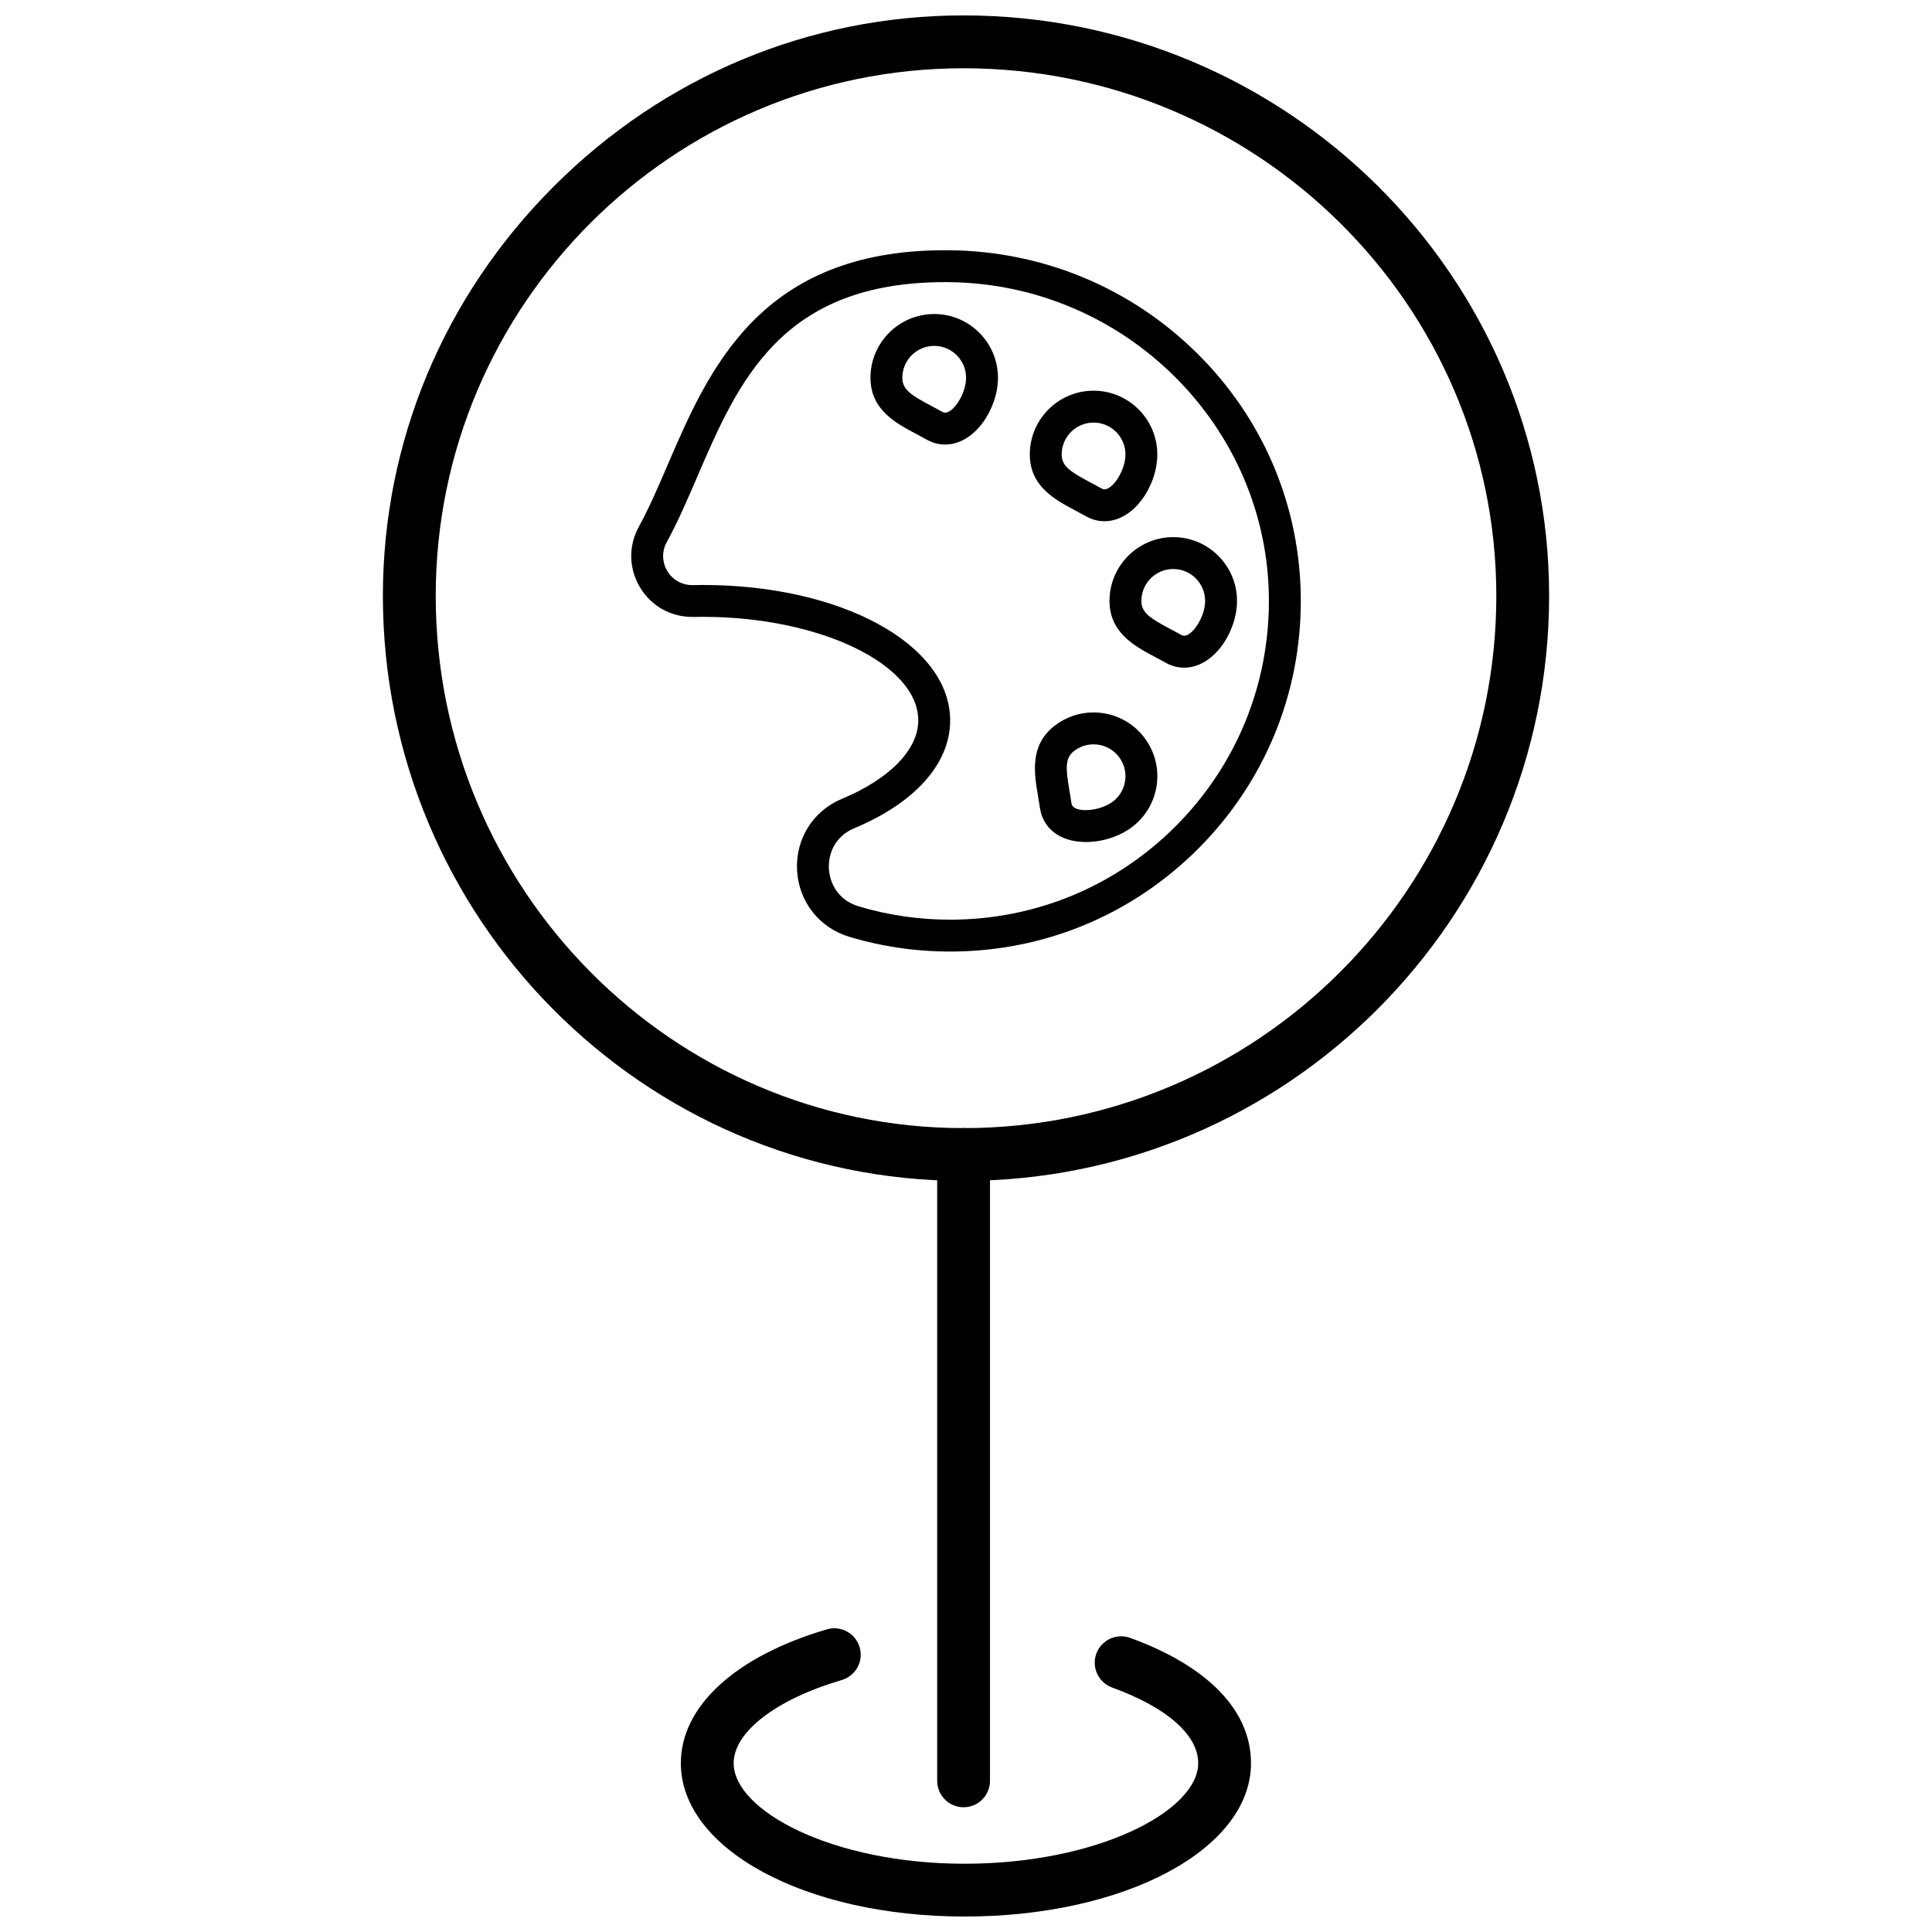
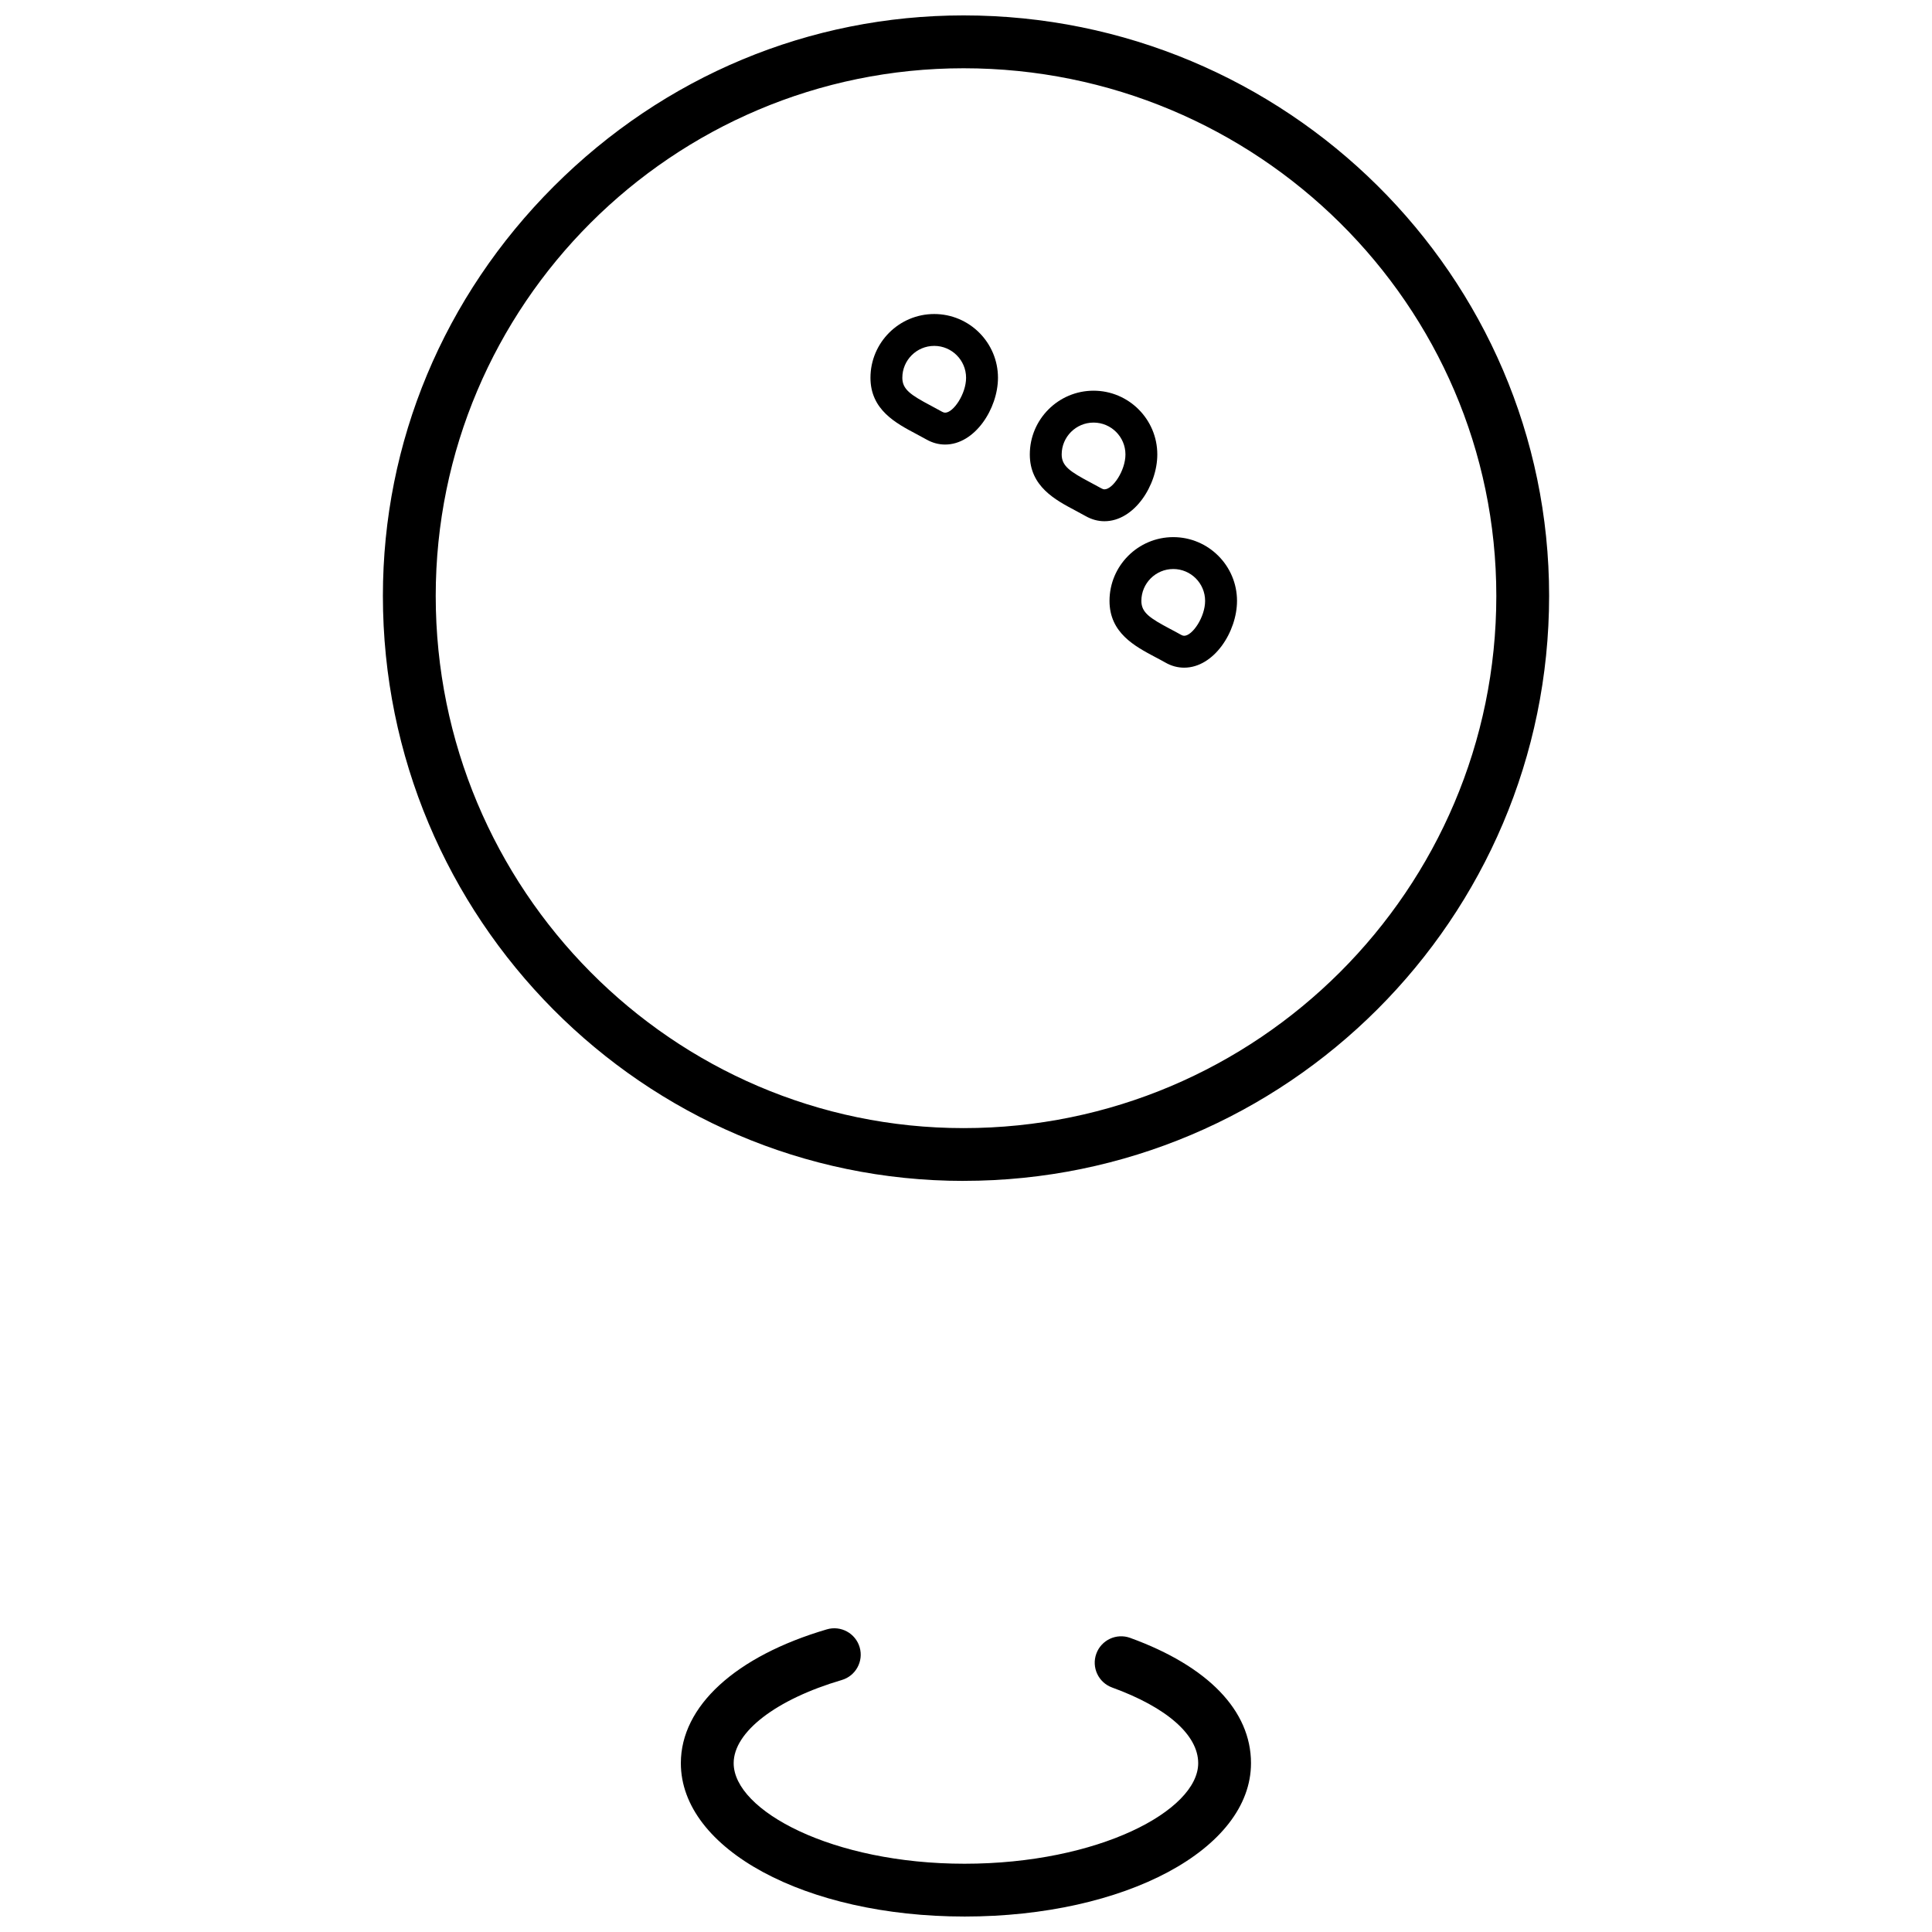
<svg xmlns="http://www.w3.org/2000/svg" width="800px" height="800px" version="1.1" viewBox="144 144 512 512">
  <defs>
    <clipPath id="b">
      <path d="m245 148.09h310v308.91h-310z" />
    </clipPath>
    <clipPath id="a">
      <path d="m324 575h152v76.902h-152z" />
    </clipPath>
  </defs>
  <g clip-path="url(#b)">
    <path d="m399.36 456.95c-84.852 0-153.89-69.551-153.89-155.04 0-40.785 16.094-79.332 45.312-108.54 29.219-29.207 67.777-45.289 108.57-45.289 85.562 0 155.18 69.008 155.18 153.82-0.004 85.484-69.613 155.04-155.18 155.04zm0-294.86c-77.137 0-139.89 62.727-139.89 139.83 0 77.77 62.754 141.04 139.89 141.04 77.848 0 141.18-63.27 141.18-141.04 0-77.102-63.332-139.83-141.18-139.83z" />
  </g>
-   <path d="m399.36 622.94c-3.863 0-6.996-3.133-6.996-6.996v-165.99c0-3.863 3.133-6.996 6.996-6.996s6.996 3.133 6.996 6.996v165.99c0 3.863-3.133 6.996-6.996 6.996z" />
  <g clip-path="url(#a)">
    <path d="m399.6 651.9c-42.152 0-75.168-17.855-75.168-40.648 0-15.078 14.465-28.332 38.695-35.457 3.703-1.09 7.594 1.031 8.688 4.738 1.09 3.707-1.031 7.598-4.738 8.688-17.406 5.121-28.648 13.766-28.648 22.035 0 12.582 26.16 26.652 61.172 26.652 35.449 0 61.934-14.07 61.934-26.652 0-7.477-8.312-14.785-22.809-20.047-3.633-1.32-5.512-5.332-4.191-8.965 1.32-3.633 5.336-5.504 8.965-4.191 20.652 7.5 32.027 19.289 32.027 33.203 0 22.789-33.348 40.645-75.926 40.645z" />
  </g>
-   <path d="m395.8 396.17c-9.09 0-18.074-1.305-26.695-3.894-7.996-2.394-13.441-9.328-13.875-17.664-0.43-8.297 4.234-15.723 11.895-18.918 12.668-5.281 20.223-13.047 20.223-20.77 0-14.883-26.109-27.453-57.012-27.453-0.848 0-1.695 0.012-2.531 0.023-5.918 0.117-11.258-2.856-14.254-7.926-2.934-4.965-3.023-10.938-0.246-15.992 2.695-4.902 5.102-10.484 7.637-16.395 10.906-25.336 24.484-56.867 73.516-56.867 0.402 0 0.82 0 1.23 0.008 24.789 0.262 48.094 9.988 65.625 27.371 17.629 17.477 27.363 40.691 27.414 65.363 0.051 24.855-9.598 48.238-27.152 65.824-17.562 17.602-40.922 27.289-65.773 27.289zm-65.465-97.145c36.707 0 65.465 15.77 65.465 35.902 0 11.418-9.266 21.828-25.426 28.566-5.242 2.191-6.902 6.949-6.707 10.684 0.199 3.758 2.363 8.363 7.856 10.008 7.844 2.352 16.008 3.539 24.277 3.539 22.586 0 43.824-8.809 59.789-24.801 15.957-15.992 24.727-37.246 24.684-59.844-0.094-45.992-38.078-83.809-84.684-84.305-0.379-0.008-0.766-0.008-1.141-0.008-43.473 0-54.797 26.312-65.746 51.762-2.633 6.106-5.109 11.867-8.004 17.129-1.328 2.406-1.281 5.254 0.113 7.617 1.402 2.367 3.875 3.785 6.617 3.785h0.188c0.902-0.027 1.812-0.035 2.719-0.035z" />
  <path d="m394.47 261.81c-1.727 0-3.398-0.457-4.977-1.352-0.879-0.5-1.801-0.984-2.691-1.461-5.398-2.852-12.121-6.41-12.121-14.883 0-9.316 7.578-16.895 16.898-16.895 9.316 0 16.895 7.582 16.895 16.895-0.004 8.18-6.121 17.695-14.004 17.695zm-2.894-26.145c-4.664 0-8.449 3.793-8.449 8.449 0 3.074 2.203 4.555 7.625 7.422 0.945 0.5 1.918 1.02 2.902 1.578 0.301 0.168 0.566 0.25 0.816 0.25 2.188 0 5.551-4.961 5.551-9.246 0-4.66-3.793-8.453-8.445-8.453z" />
  <path d="m436.7 282.13c-1.723 0-3.398-0.457-4.977-1.348-0.879-0.5-1.801-0.988-2.691-1.461-5.402-2.856-12.121-6.414-12.121-14.887 0-9.316 7.574-16.895 16.895-16.895 9.312 0 16.891 7.578 16.891 16.895 0.004 8.184-6.113 17.695-13.996 17.695zm-2.894-26.141c-4.66 0-8.449 3.789-8.449 8.445 0 3.078 2.211 4.555 7.625 7.422 0.945 0.5 1.922 1.016 2.902 1.57 0.297 0.168 0.566 0.254 0.816 0.254 2.191 0 5.555-4.957 5.555-9.246 0-4.656-3.789-8.445-8.449-8.445z" />
  <path d="m457.82 320.94c-1.727 0-3.402-0.449-4.977-1.352-0.879-0.5-1.801-0.984-2.695-1.457-5.398-2.859-12.117-6.414-12.117-14.891 0-9.312 7.582-16.895 16.895-16.895 9.316 0 16.895 7.582 16.895 16.895-0.004 8.188-6.121 17.699-14 17.699zm-2.898-26.145c-4.66 0-8.449 3.793-8.449 8.449 0 3.078 2.207 4.555 7.625 7.426 0.945 0.5 1.922 1.012 2.906 1.57 0.297 0.168 0.562 0.25 0.812 0.25 2.191 0 5.551-4.965 5.551-9.246 0-4.656-3.785-8.449-8.445-8.449z" />
-   <path d="m431.77 367.14c-6.727 0-11.395-3.492-12.188-9.117-0.141-0.996-0.312-2.031-0.488-3.027-1.027-6.016-2.305-13.512 4.414-18.684 2.977-2.293 6.531-3.508 10.289-3.508 5.289 0 10.176 2.402 13.402 6.594 2.75 3.574 3.945 8.012 3.363 12.484-0.586 4.473-2.875 8.457-6.449 11.207-3.297 2.539-7.91 4.051-12.344 4.051zm2.027-25.883c-1.871 0-3.648 0.609-5.144 1.754-2.438 1.879-2.262 4.527-1.23 10.57 0.176 1.051 0.367 2.144 0.52 3.262 0.223 1.527 2.203 1.852 3.828 1.852 2.512 0 5.406-0.926 7.191-2.297 1.785-1.375 2.934-3.363 3.227-5.602 0.289-2.238-0.309-4.457-1.68-6.242-1.621-2.098-4.066-3.297-6.711-3.297z" />
</svg>